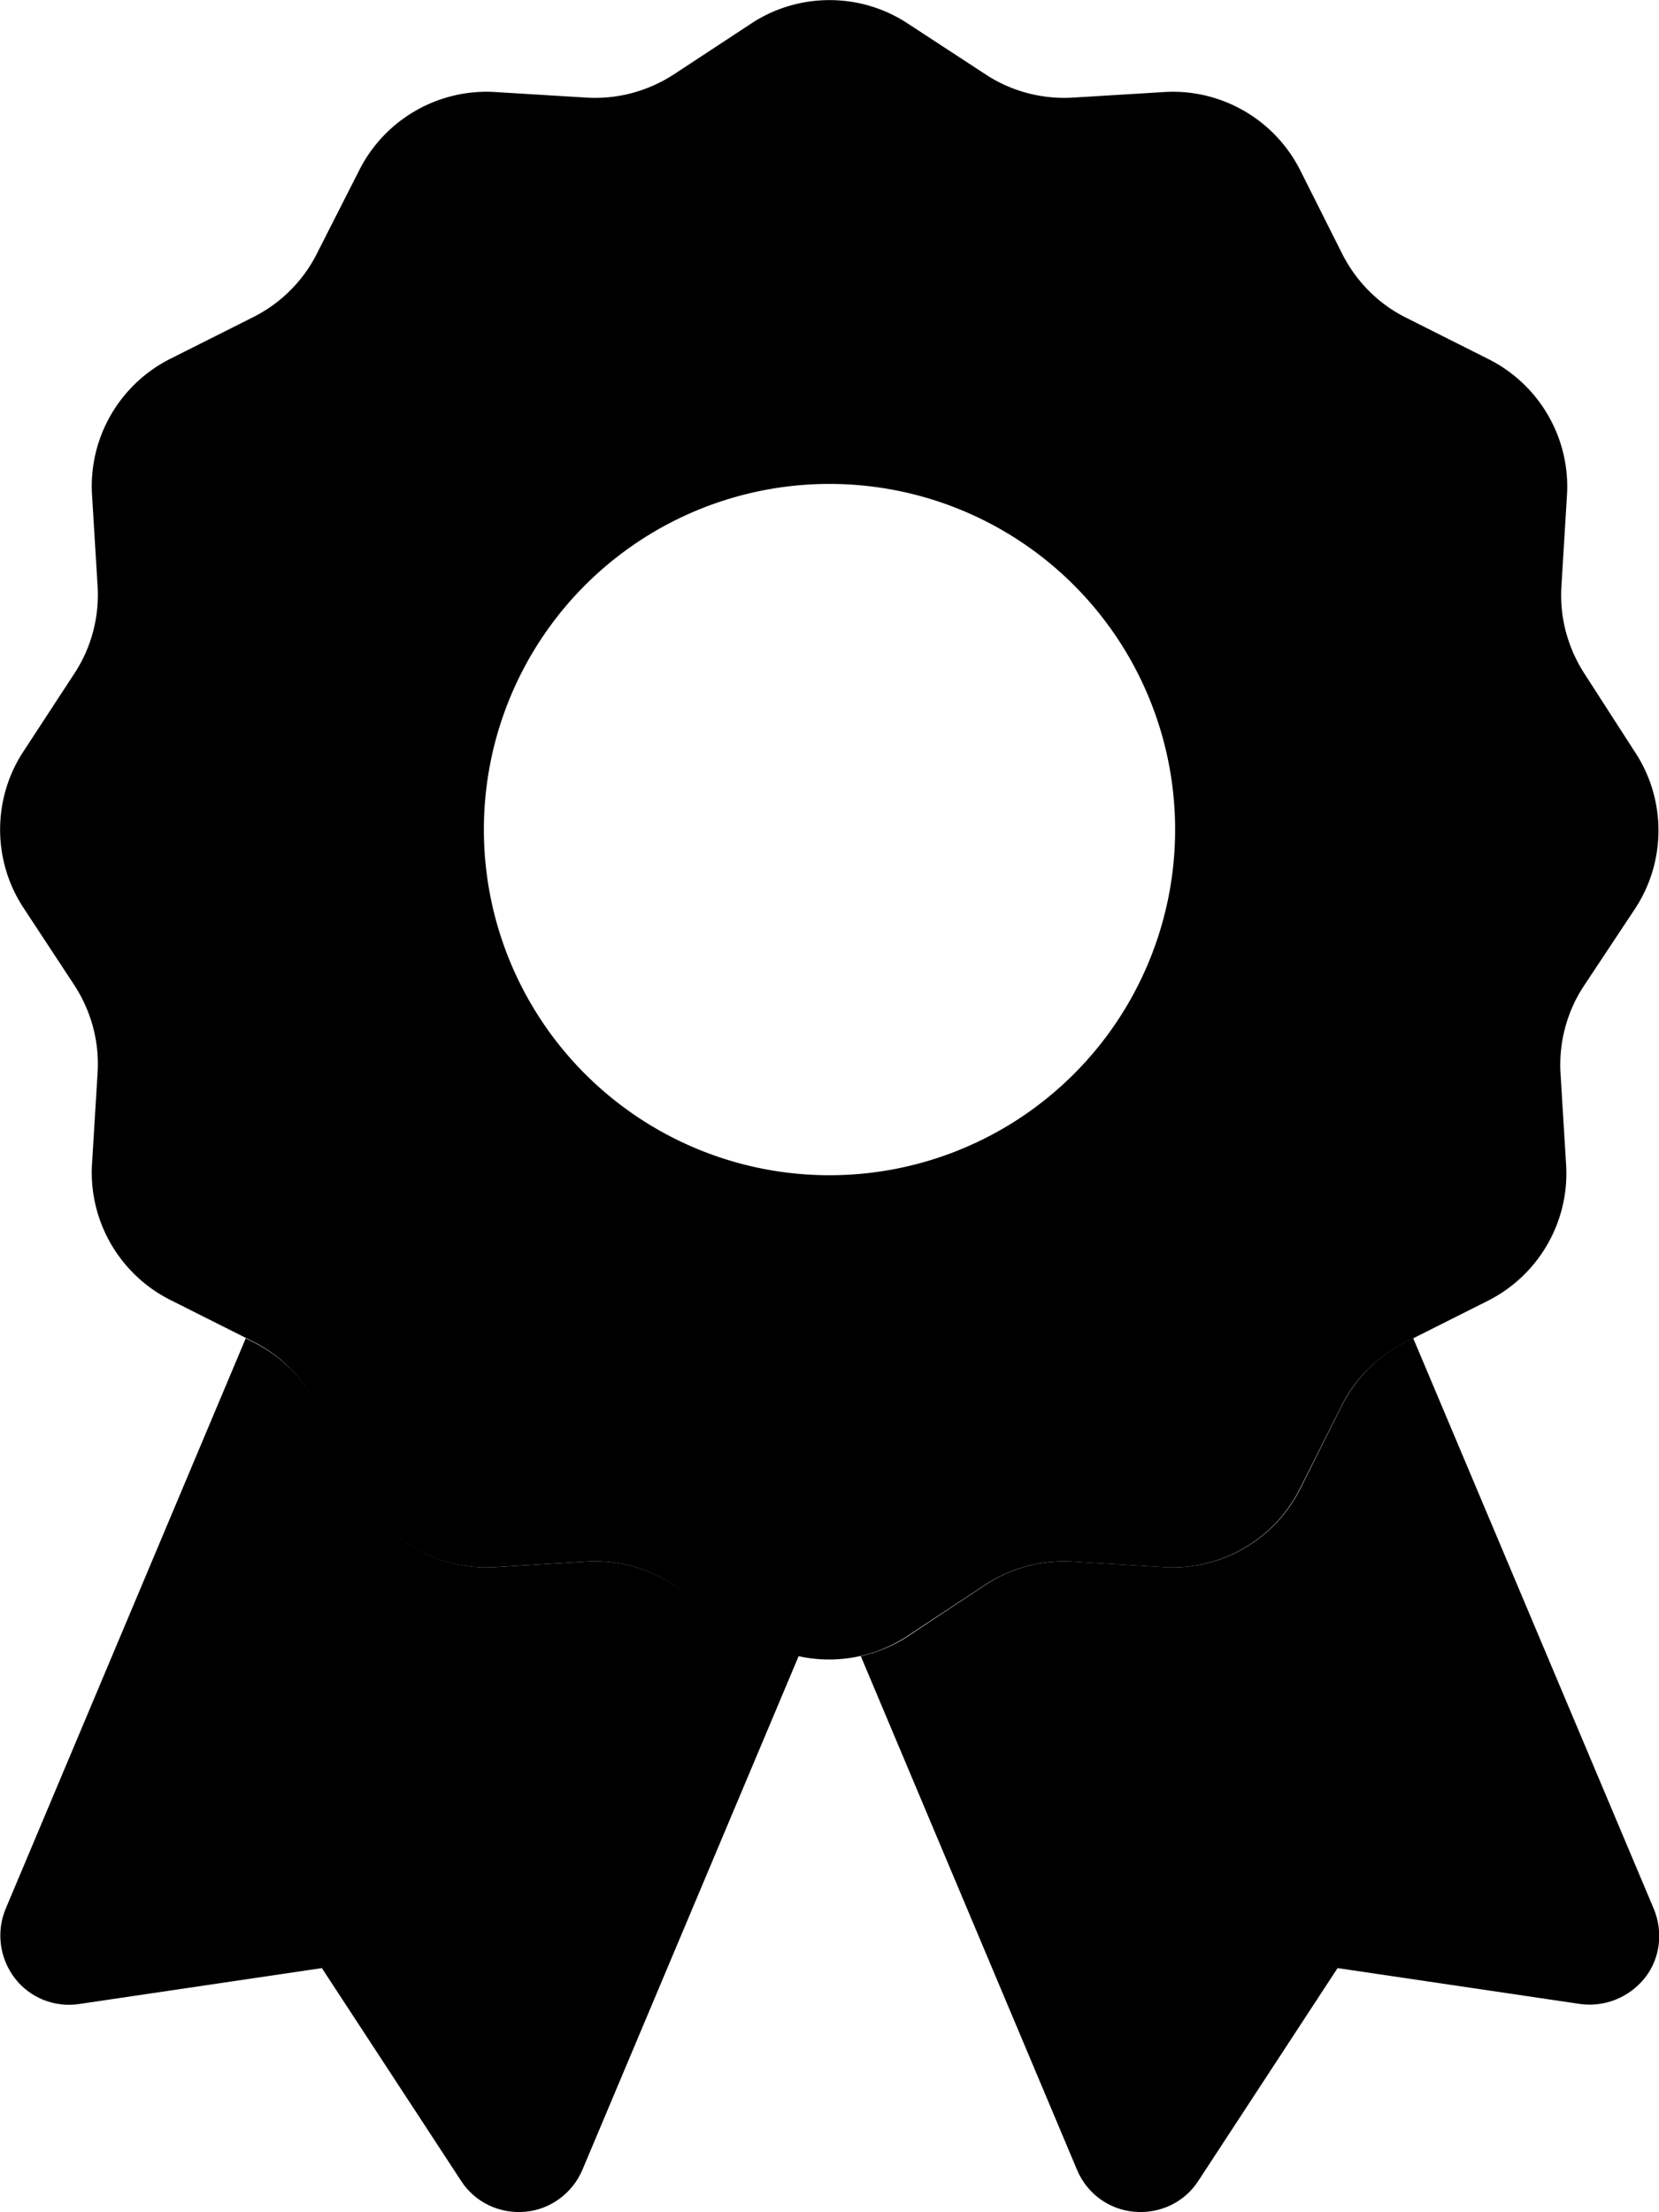
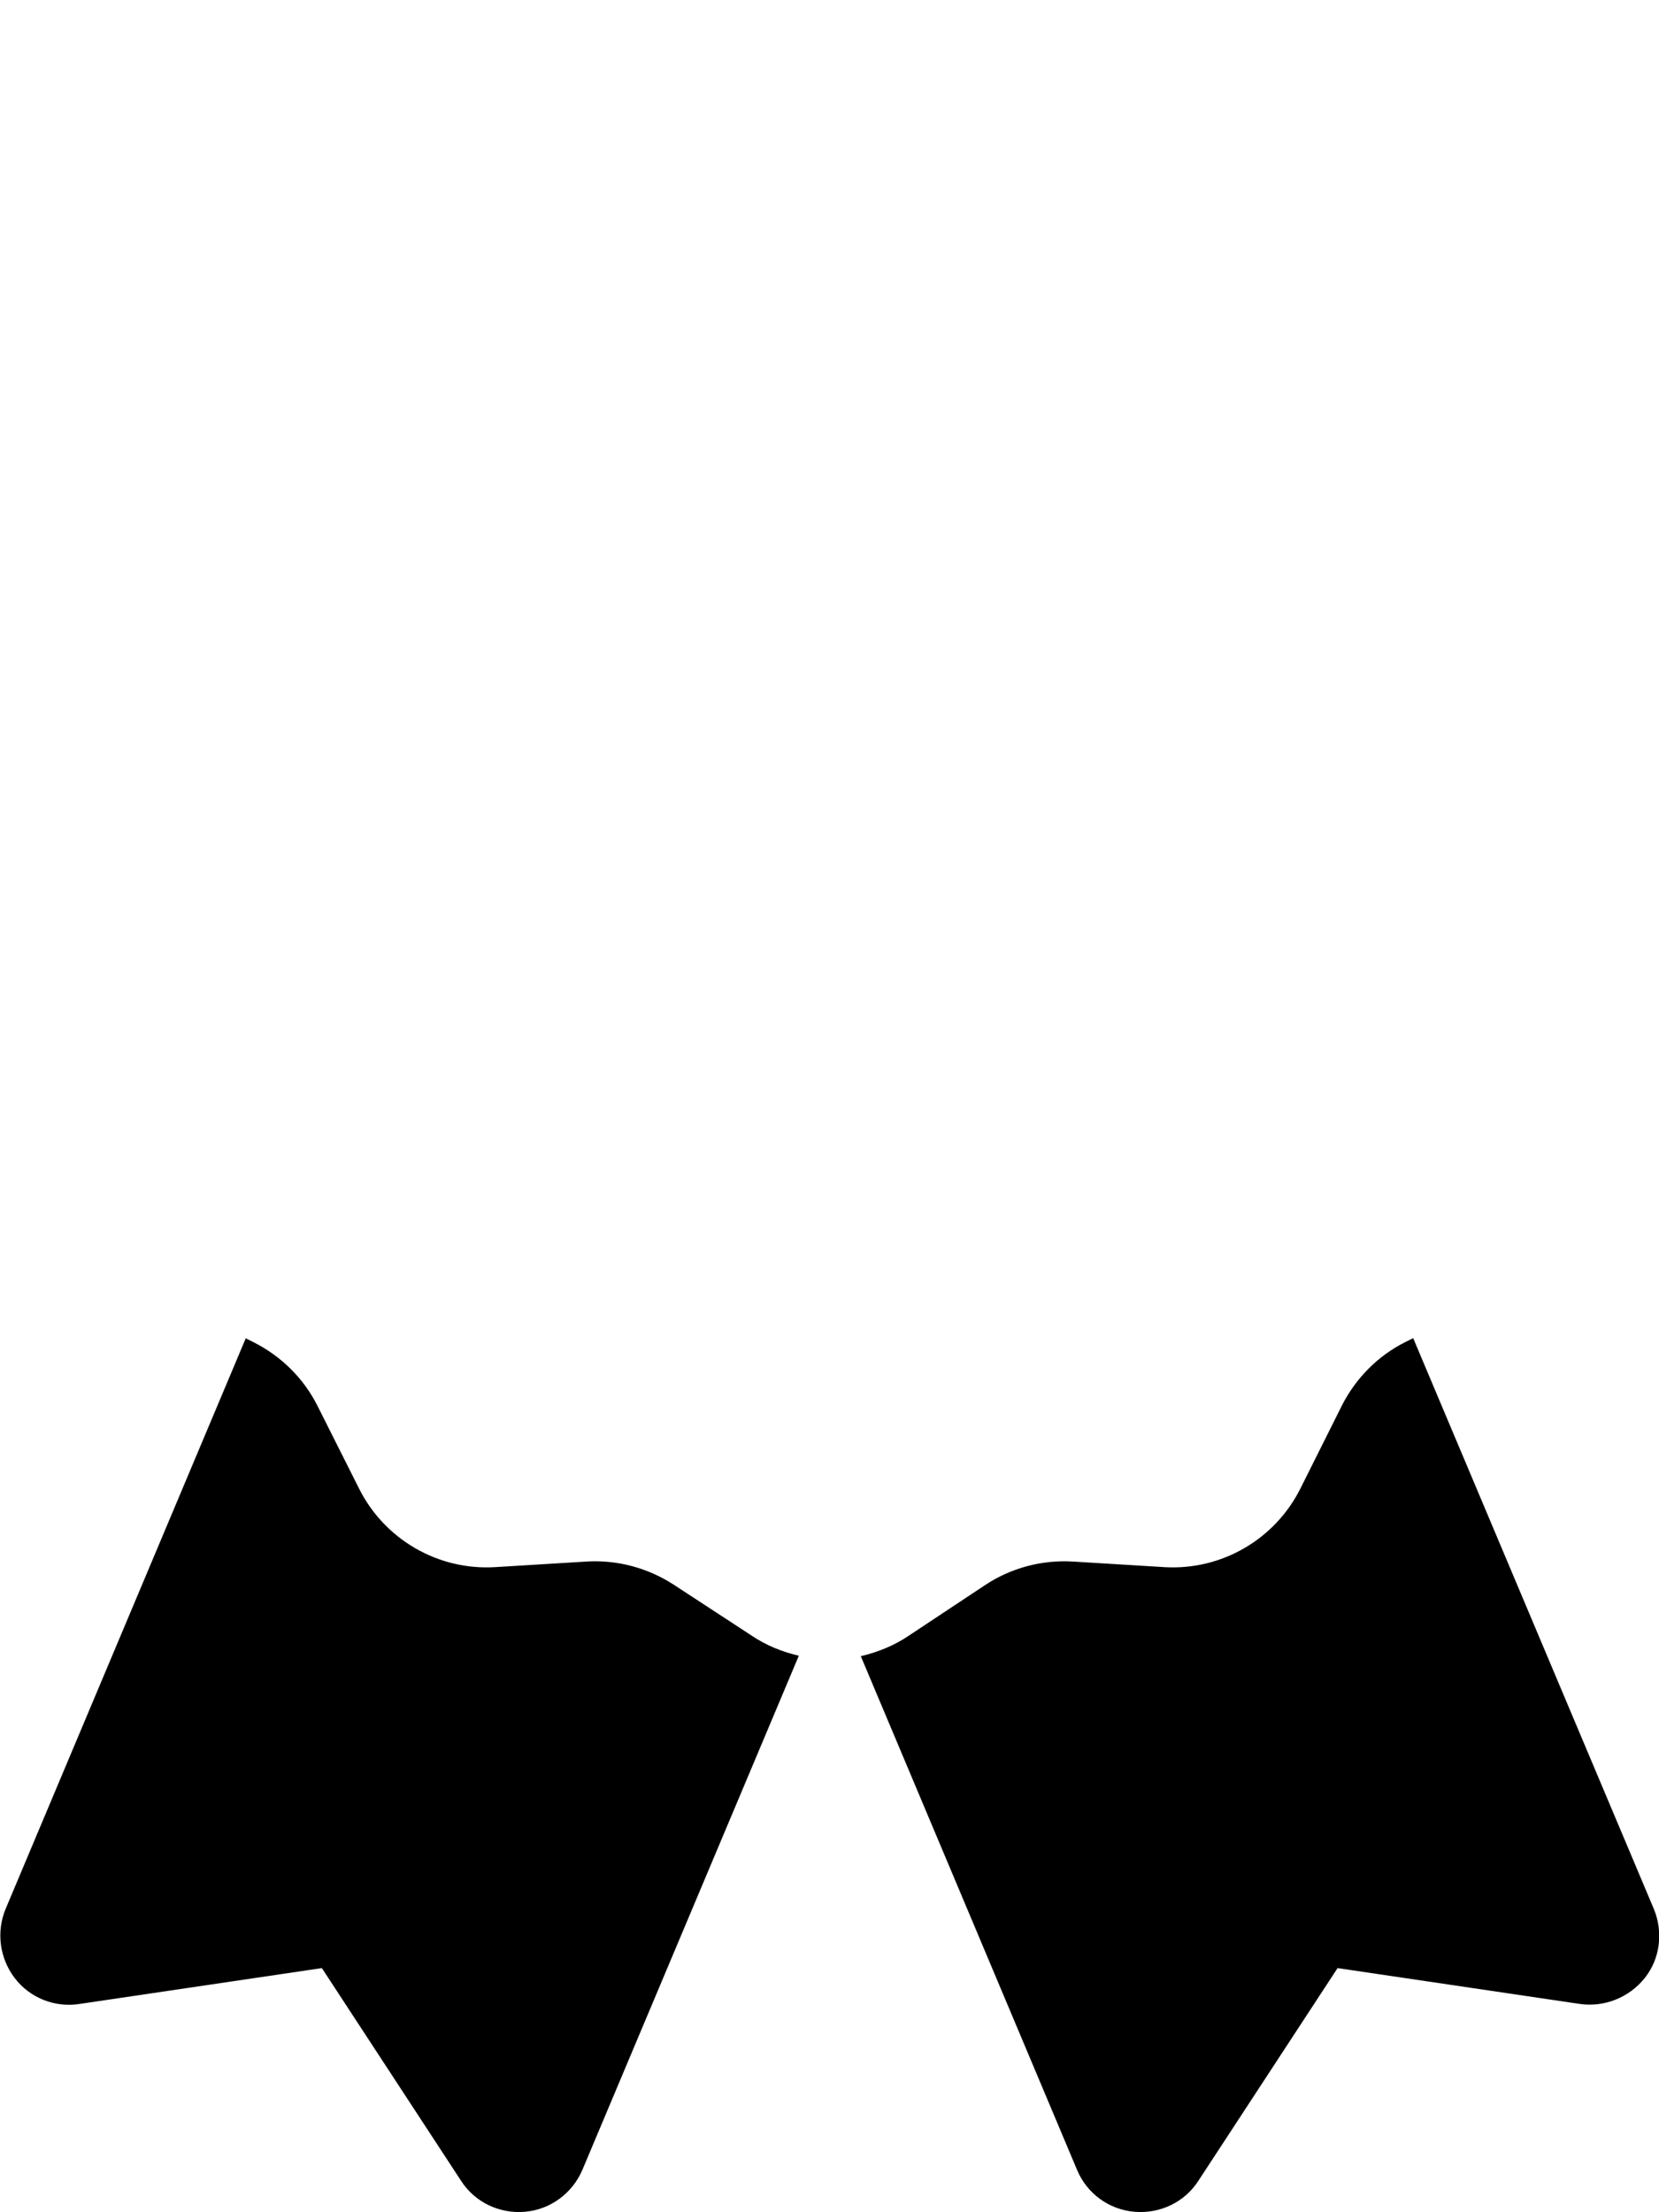
<svg xmlns="http://www.w3.org/2000/svg" viewBox="0 0 384 512">
  <path fill="currentcolor" opacity=".4" d="M56.9 309.7L1.3 441.8c-2.2 5.3-1.4 11.4 2.1 16s9.3 6.9 15 6l56.1-8.3 32.2 49.2c3.2 5 8.9 7.7 14.8 7.2s11-4.3 13.3-9.7l50.1-119c-3.9-.9-7.6-2.4-11-4.7L156 366.8c-6-3.9-13-5.8-20.1-5.4l-21.3 1.3c-13.2 .8-25.6-6.4-31.5-18.2l-9.6-19.1c-3.2-6.4-8.4-11.5-14.7-14.7l-1.8-.9zm142.3 73.5l50.1 119c2.3 5.5 7.4 9.2 13.3 9.7s11.6-2.2 14.8-7.2l32.2-49.2 56.1 8.3c5.7 .8 11.4-1.5 15-6s4.3-10.7 2.1-16L327.1 309.7l-1.8 .9c-6.4 3.2-11.5 8.4-14.7 14.7L301 344.5c-5.9 11.8-18.3 19-31.5 18.2l-21.3-1.3c-7.1-.4-14.2 1.5-20.1 5.4l-17.8 11.8c-3.4 2.3-7.2 3.8-11 4.7z" />
-   <path fill="currentcolor" d="M210.2 5.5c-11-7.3-25.4-7.3-36.4 0L156 17.2c-6 3.9-13 5.8-20.1 5.4l-21.3-1.3c-13.2-.8-25.6 6.4-31.5 18.2L73.4 58.6C70.2 65 65 70.2 58.6 73.4L39.5 83c-11.8 5.9-19 18.3-18.2 31.5l1.3 21.3c.4 7.1-1.5 14.2-5.4 20.1L5.5 173.8c-7.3 11-7.3 25.4 0 36.4L17.2 228c3.9 6 5.8 13 5.4 20.1l-1.3 21.3c-.8 13.2 6.4 25.6 18.2 31.5l19.1 9.6c6.4 3.2 11.5 8.4 14.7 14.7L83 344.5c5.9 11.8 18.3 19 31.5 18.2l21.3-1.3c7.1-.4 14.2 1.5 20.1 5.4l17.8 11.8c11 7.3 25.4 7.3 36.4 0L228 366.8c6-3.9 13-5.8 20.1-5.4l21.3 1.3c13.2 .8 25.6-6.4 31.5-18.2l9.6-19.1c3.2-6.4 8.4-11.5 14.7-14.7l19.1-9.6c11.8-5.9 19-18.3 18.2-31.5l-1.3-21.3c-.4-7.1 1.5-14.2 5.4-20.1l11.8-17.8c7.3-11 7.3-25.4 0-36.4L366.8 156c-3.9-6-5.8-13-5.4-20.1l1.3-21.3c.8-13.2-6.4-25.6-18.2-31.5l-19.1-9.6c-6.4-3.2-11.5-8.4-14.7-14.7L301 39.5c-5.9-11.8-18.3-19-31.5-18.2l-21.3 1.3c-7.1 .4-14.2-1.5-20.1-5.4L210.2 5.5zM192 112a80 80 0 1 1 0 160 80 80 0 1 1 0-160z" />
</svg>